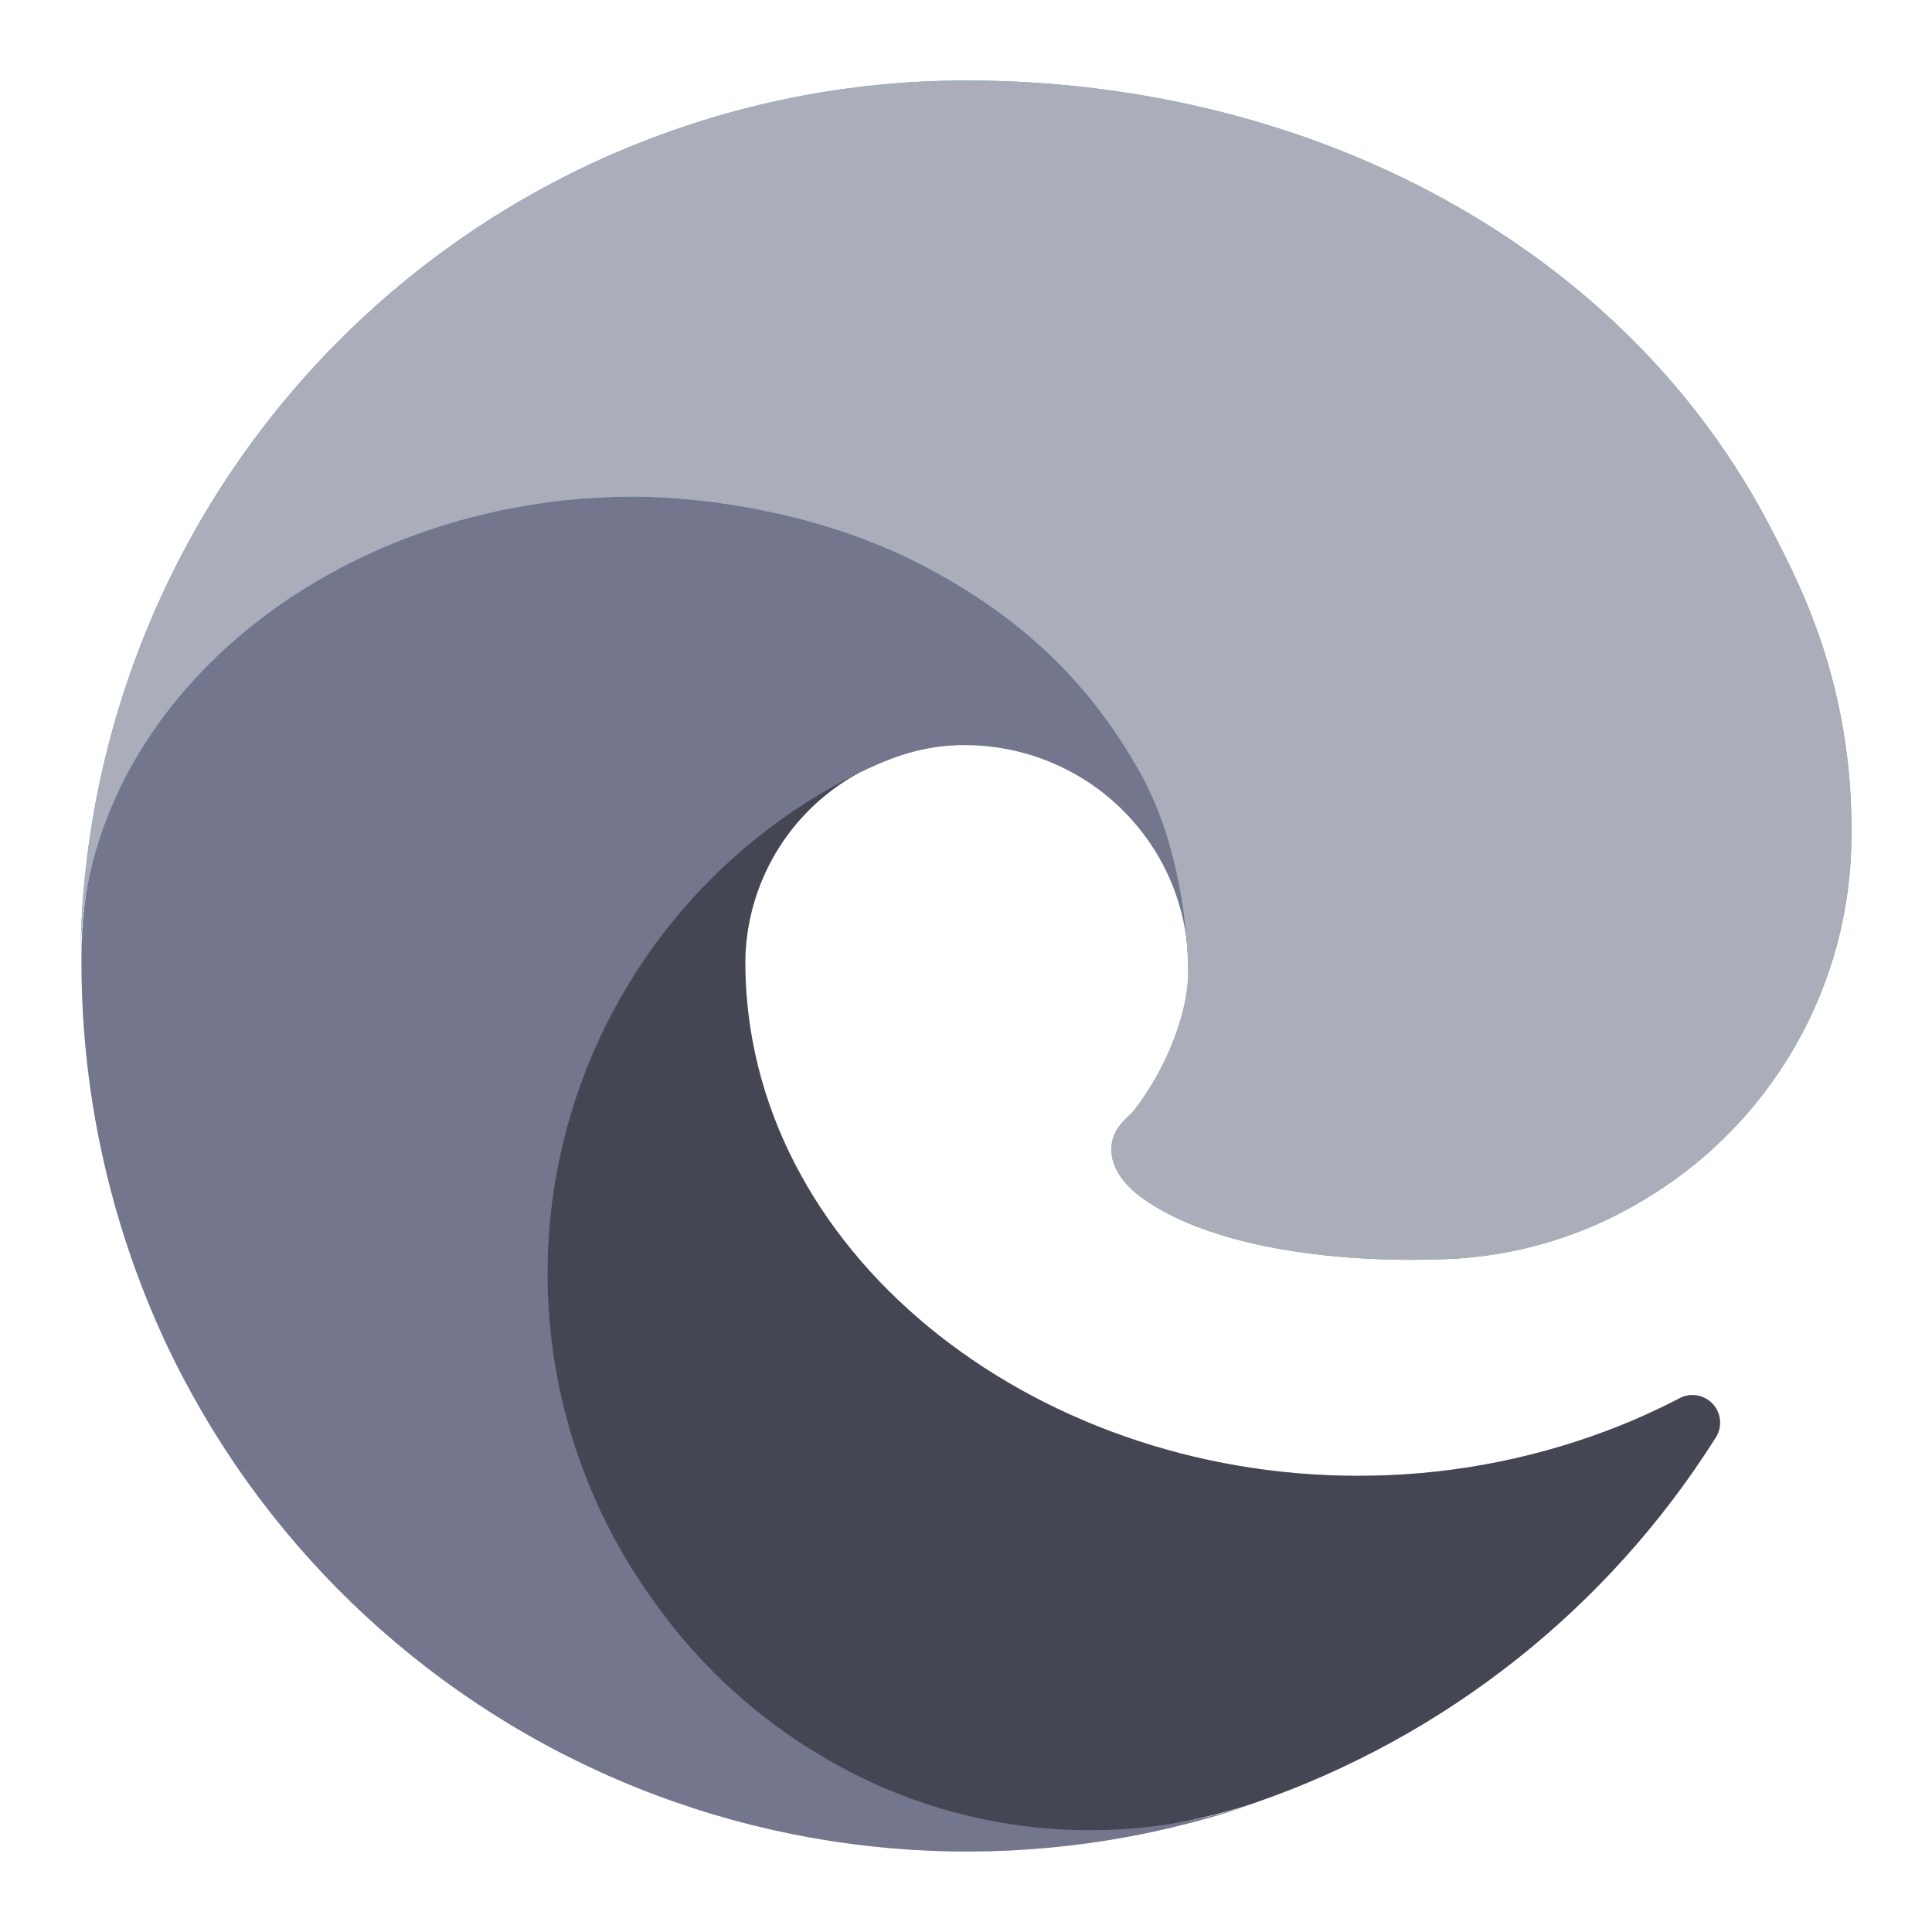
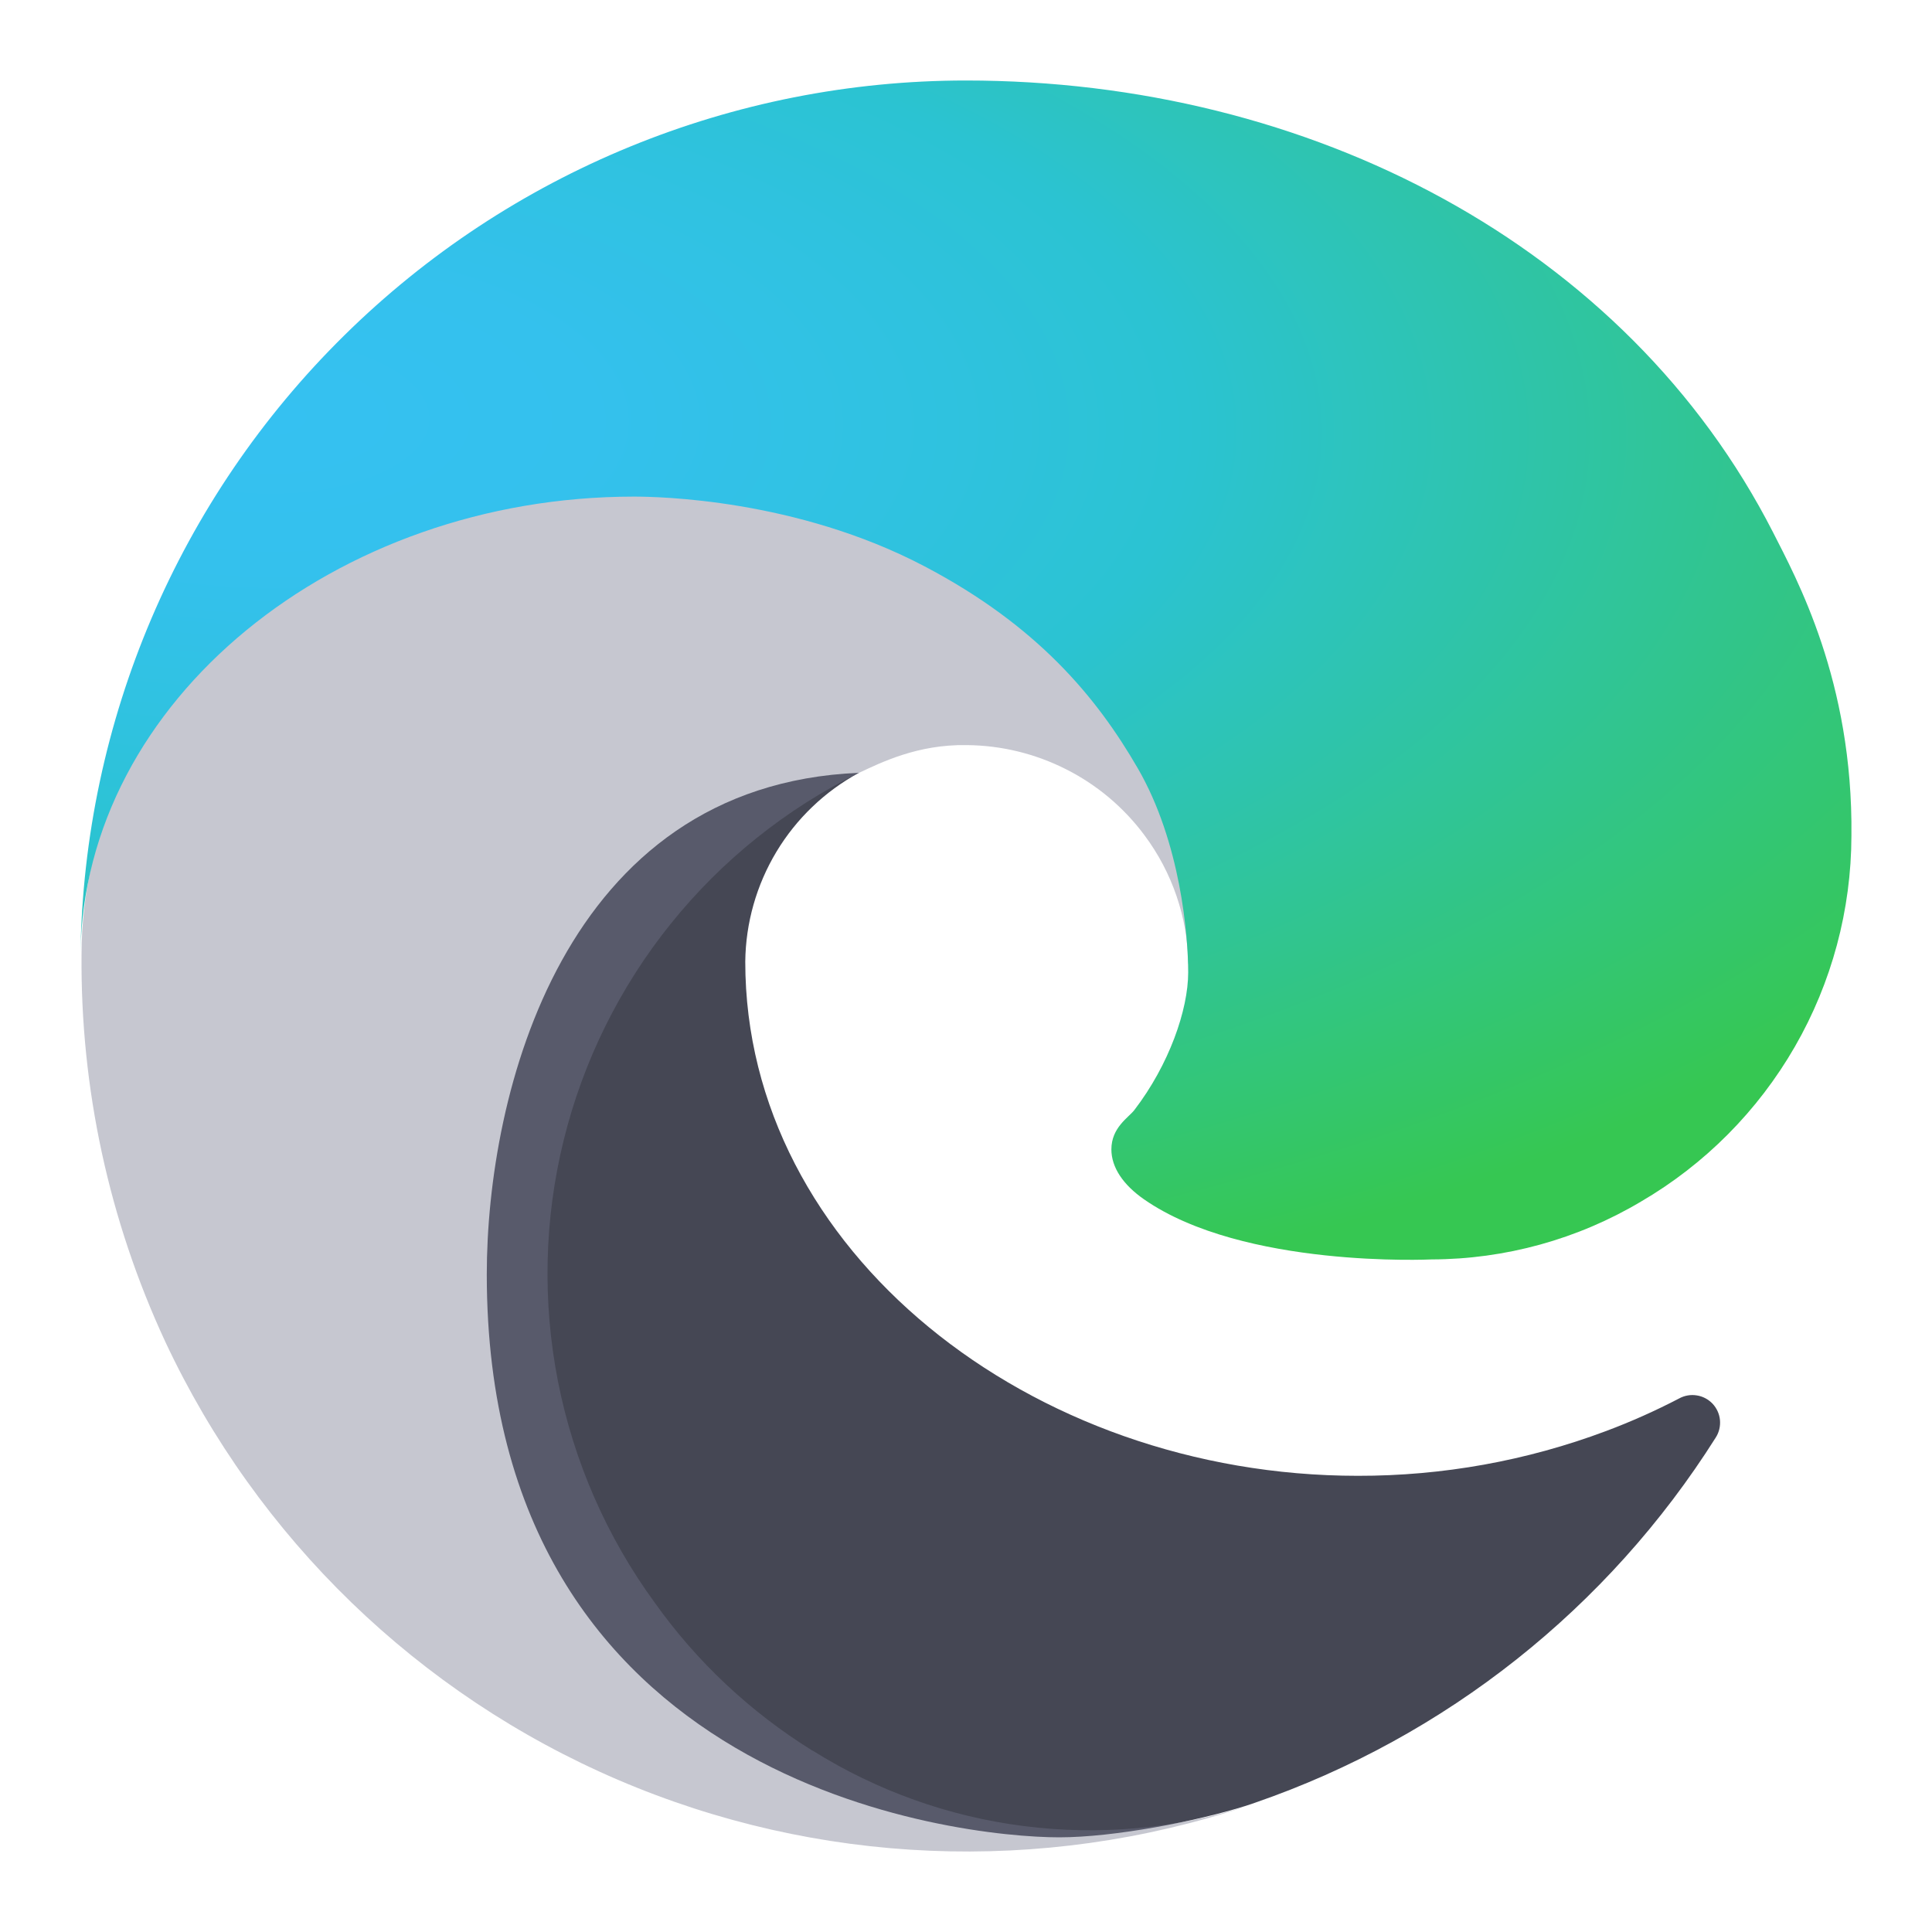
<svg xmlns="http://www.w3.org/2000/svg" width="24" height="24" viewBox="0 0 24 24" fill="none">
  <path d="M20.857 17.373C20.563 17.526 20.261 17.661 19.951 17.777C18.965 18.147 17.919 18.335 16.866 18.333C12.8 18.333 9.258 15.536 9.258 11.946C9.263 11.465 9.397 10.994 9.645 10.581C9.893 10.169 10.247 9.83 10.67 9.6C6.992 9.754 6.047 13.587 6.047 15.832C6.047 22.18 11.898 22.824 13.158 22.824C13.838 22.824 14.863 22.626 15.478 22.432L15.591 22.394C17.959 21.576 19.977 19.976 21.314 17.857C21.355 17.793 21.373 17.716 21.366 17.64C21.359 17.564 21.326 17.493 21.274 17.437C21.221 17.382 21.152 17.345 21.076 17.334C21.001 17.322 20.924 17.336 20.857 17.373Z" fill="#454754" />
-   <path opacity="0.35" d="M20.857 17.373C20.563 17.526 20.261 17.661 19.951 17.777C18.965 18.147 17.919 18.335 16.866 18.333C12.8 18.333 9.258 15.536 9.258 11.946C9.263 11.465 9.397 10.994 9.645 10.581C9.893 10.169 10.247 9.83 10.67 9.6C6.992 9.754 6.047 13.587 6.047 15.832C6.047 22.18 11.898 22.824 13.158 22.824C13.838 22.824 14.863 22.626 15.478 22.432L15.591 22.394C17.959 21.576 19.977 19.976 21.314 17.857C21.355 17.793 21.373 17.716 21.366 17.64C21.359 17.564 21.326 17.493 21.274 17.437C21.221 17.382 21.152 17.345 21.076 17.334C21.001 17.322 20.924 17.336 20.857 17.373Z" fill="#454754" />
-   <path d="M10.089 21.745C9.323 21.269 8.658 20.646 8.135 19.911C7.538 19.094 7.128 18.156 6.932 17.163C6.737 16.171 6.76 15.147 7.002 14.165C7.244 13.182 7.698 12.264 8.332 11.476C8.966 10.687 9.765 10.047 10.672 9.6C10.941 9.474 11.399 9.245 12.008 9.256C12.437 9.259 12.86 9.362 13.243 9.556C13.626 9.749 13.959 10.029 14.215 10.373C14.562 10.836 14.754 11.398 14.762 11.977C14.762 11.959 16.864 5.137 7.887 5.137C4.115 5.137 1.013 8.717 1.013 11.857C0.998 13.519 1.354 15.162 2.054 16.669C3.198 19.11 5.198 21.046 7.675 22.109C10.153 23.172 12.934 23.288 15.491 22.436C14.596 22.718 13.65 22.803 12.719 22.684C11.787 22.566 10.893 22.246 10.097 21.748L10.089 21.745Z" fill="#73768C" />
  <path opacity="0.41" d="M10.089 21.745C9.323 21.269 8.658 20.646 8.135 19.911C7.538 19.094 7.128 18.156 6.932 17.163C6.737 16.171 6.76 15.147 7.002 14.165C7.244 13.182 7.698 12.264 8.332 11.476C8.966 10.687 9.765 10.047 10.672 9.6C10.941 9.474 11.399 9.245 12.008 9.256C12.437 9.259 12.86 9.362 13.243 9.556C13.626 9.749 13.959 10.029 14.215 10.373C14.562 10.836 14.754 11.398 14.762 11.977C14.762 11.959 16.864 5.137 7.887 5.137C4.115 5.137 1.013 8.717 1.013 11.857C0.998 13.519 1.354 15.162 2.054 16.669C3.198 19.11 5.198 21.046 7.675 22.109C10.153 23.172 12.934 23.288 15.491 22.436C14.596 22.718 13.65 22.803 12.719 22.684C11.787 22.566 10.893 22.246 10.097 21.748L10.089 21.745Z" fill="#73768C" />
  <path d="M14.09 13.791C14.02 13.882 13.806 14.006 13.806 14.278C13.806 14.502 13.952 14.718 14.212 14.899C15.447 15.758 17.777 15.645 17.783 15.645C18.698 15.643 19.597 15.395 20.384 14.927C21.178 14.464 21.837 13.8 22.296 13.003C22.755 12.206 22.997 11.303 22.999 10.383C23.021 8.458 22.311 7.177 22.024 6.61C20.203 3.049 16.273 1 11.999 1C9.108 1 6.334 2.137 4.276 4.167C2.217 6.196 1.041 8.954 1 11.844C1.041 8.704 4.162 6.169 7.874 6.169C8.175 6.169 9.89 6.198 11.483 7.034C12.887 7.771 13.623 8.661 14.134 9.544C14.665 10.461 14.76 11.619 14.76 12.081C14.76 12.542 14.524 13.226 14.09 13.791Z" fill="url(#paint0_radial_13136_65940)" />
-   <path d="M14.09 13.791C14.02 13.882 13.806 14.006 13.806 14.278C13.806 14.502 13.952 14.718 14.212 14.899C15.447 15.758 17.777 15.645 17.783 15.645C18.698 15.643 19.597 15.395 20.384 14.927C21.178 14.464 21.837 13.8 22.296 13.003C22.755 12.206 22.997 11.303 22.999 10.383C23.021 8.458 22.311 7.177 22.024 6.61C20.203 3.049 16.273 1 11.999 1C9.108 1 6.334 2.137 4.276 4.167C2.217 6.196 1.041 8.954 1 11.844C1.041 8.704 4.162 6.169 7.874 6.169C8.175 6.169 9.89 6.198 11.483 7.034C12.887 7.771 13.623 8.661 14.134 9.544C14.665 10.461 14.76 11.619 14.76 12.081C14.76 12.542 14.524 13.226 14.09 13.791Z" fill="#ABADBA" />
  <defs>
    <radialGradient id="paint0_radial_13136_65940" cx="0" cy="0" r="1" gradientUnits="userSpaceOnUse" gradientTransform="translate(3.222 5.071) rotate(92.291) scale(17.409 37.077)">
      <stop stop-color="#35C1F1" />
      <stop offset="0.11" stop-color="#34C1ED" />
      <stop offset="0.23" stop-color="#2FC2DF" />
      <stop offset="0.31" stop-color="#2BC3D2" />
      <stop offset="0.67" stop-color="#36C752" />
    </radialGradient>
  </defs>
</svg>